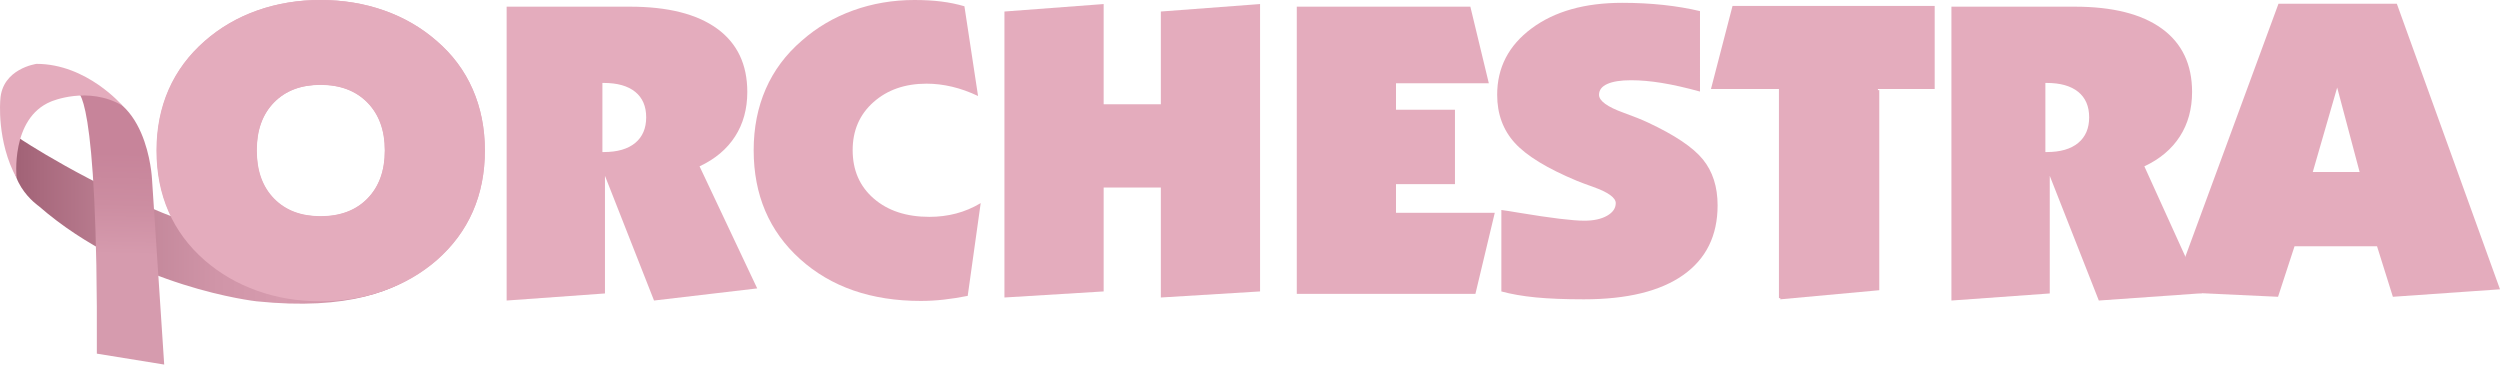
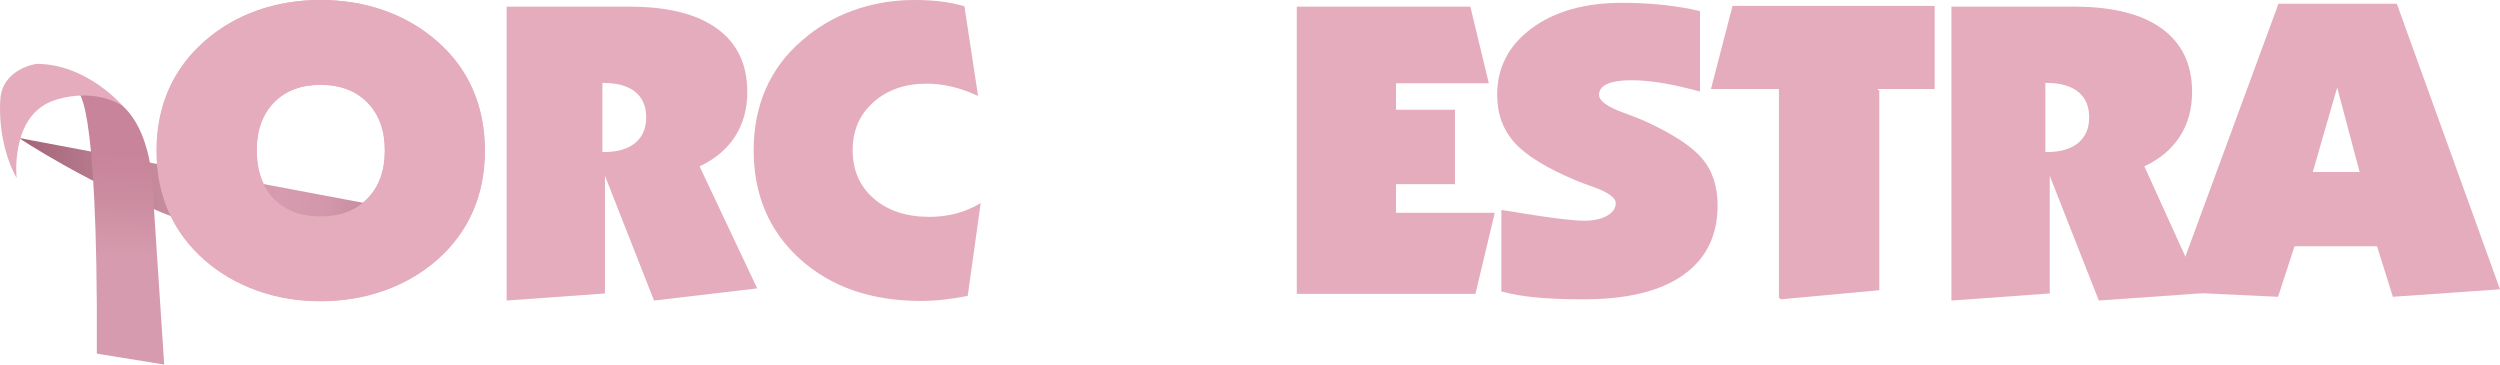
<svg xmlns="http://www.w3.org/2000/svg" id="Calque_1" viewBox="0 0 2921.234 425.981">
  <defs>
    <style>.cls-1{fill:#e4acbd;}.cls-2{fill:url(#Dégradé_sans_nom_25);}.cls-3{fill:url(#Dégradé_sans_nom_6);}</style>
    <linearGradient id="Dégradé_sans_nom_25" x1="15.458" y1="258.038" x2="530.28" y2="258.038" gradientUnits="userSpaceOnUse">
      <stop offset="0" stop-color="#a06175" />
      <stop offset=".065" stop-color="#a96a7e" />
      <stop offset=".276" stop-color="#c18598" />
      <stop offset=".464" stop-color="#d095a8" />
      <stop offset=".609" stop-color="#d69bae" />
      <stop offset=".714" stop-color="#d297aa" />
      <stop offset=".813" stop-color="#c78b9f" />
      <stop offset=".91" stop-color="#b5788c" />
      <stop offset=".97" stop-color="#a7697d" />
    </linearGradient>
    <linearGradient id="Dégradé_sans_nom_6" x1="143.224" y1="178.165" x2="139.276" y2="328.011" gradientUnits="userSpaceOnUse">
      <stop offset="0" stop-color="#c7849a" />
      <stop offset=".399" stop-color="#cc8da1" />
      <stop offset=".796" stop-color="#d69bae" />
    </linearGradient>
  </defs>
  <path class="cls-1" d="M2078.683,348.415V103.991h-79.43l25.197-97.057h236.222V103.991h-66.32v233.795l-115.669,10.629Z" />
  <path class="cls-1" d="M1142.848,112.172c-10.281-4.874-20.437-8.5-30.459-10.863-10.027-2.362-19.925-3.541-29.688-3.541-25.192,0-45.888,7.202-62.082,21.606-16.194,14.409-24.292,33.105-24.292,56.089,0,23.461,8.226,42.312,24.68,56.561,16.453,14.25,38.129,21.372,65.031,21.372,10.798,0,21.163-1.298,31.106-3.899,9.938-2.596,19.537-6.645,28.788-12.161l-15.165,108.397c-9.425,1.89-18.726,3.342-27.888,4.367-9.171,1.025-18.124,1.537-26.863,1.537-57.924,0-104.965-16.294-141.124-48.887-36.159-32.588-54.233-75.014-54.233-127.287,0-26.132,4.71-49.981,14.135-71.552,9.425-21.571,23.476-40.387,42.157-56.442,17.478-15.428,37.487-27.196,60.023-35.309,22.531-8.107,46.395-12.161,71.587-12.161,11.479,0,21.934,.592,31.359,1.771,9.425,1.179,18.423,3.034,26.992,5.551l15.936,104.851Z" />
-   <path class="cls-1" d="M1173.68,347.623V13.459l115.933-8.734V121.856h66.832V13.459l115.933-8.734V340.536l-115.933,7.088V219.152h-66.832v121.384l-115.933,7.088Z" />
  <path class="cls-1" d="M1515.286,343.371V7.794h202.814l21.581,89.502h-108.462v30.936h68.896v86.906h-68.896v33.533h115.405l-22.616,94.7h-208.722Z" />
  <path class="cls-1" d="M1754.323,340.536v-95.172c4.795,.632,11.828,1.736,21.079,3.308,37.014,6.143,62.291,9.211,75.829,9.211,10.962,0,19.835-1.925,26.609-5.784,6.764-3.86,10.146-8.779,10.146-14.762,0-6.297-8.734-12.594-26.221-18.89-8.047-2.835-14.394-5.197-19.02-7.088-34.786-14.483-59.038-29.28-72.746-44.395-13.708-15.115-20.561-33.846-20.561-56.208,0-31.797,13.409-57.655,40.227-77.575,26.818-19.915,62.082-29.872,105.781-29.872,16.96,0,33.065,.826,48.325,2.477,15.249,1.656,29.474,4.059,42.665,7.202V106.98c-16.622-4.566-31.444-7.913-44.465-10.037-13.031-2.129-25.028-3.188-35.99-3.188-12.166,0-21.467,1.457-27.893,4.367-6.426,2.915-9.639,7.127-9.639,12.633,0,7.088,9.599,14.095,28.798,21.019,11.818,4.253,21.238,8.033,28.271,11.335,31.364,14.643,52.781,29.012,64.26,43.102,11.479,14.091,17.229,31.996,17.229,53.721,0,35.428-13.419,62.584-40.227,81.475-26.828,18.895-65.514,28.34-116.067,28.34-22.272,0-41.043-.751-56.293-2.243-15.249-1.497-28.619-3.82-40.098-6.968Z" />
  <path class="cls-1" d="M2195.92,105.323v233.795l-115.669,10.629V105.323" />
  <path class="cls-1" d="M817.433,194.358c18.164-8.505,32.006-20.154,41.516-34.955,9.51-14.792,14.265-32.115,14.265-51.95,0-32.275-11.783-56.954-35.343-74.034-23.566-17.085-57.541-25.625-101.921-25.625h-143.95V351.164l114.903-8.266V205.454l57.322,145.71,120.558-14.17-67.349-142.636Zm-75.22-27.308c-8.575,7.083-20.825,10.624-36.761,10.624h-1.542V96.911h1.542c15.936,0,28.186,3.467,36.761,10.39,8.565,6.928,12.852,16.851,12.852,29.758s-4.287,22.904-12.852,29.991Z" />
  <path class="cls-1" d="M2505.663,194.358c18.154-8.505,32.001-20.154,41.511-34.955,9.51-14.792,14.265-32.115,14.265-51.95,0-32.275-11.788-56.954-35.343-74.034-23.566-17.085-57.536-25.625-101.921-25.625h-143.95V351.164l114.903-8.266V205.454l57.327,145.71,120.553-8.497-67.344-148.31Zm-77.341-27.308c-8.575,7.083-20.825,10.624-36.761,10.624h-1.542V96.911h1.542c15.936,0,28.186,3.467,36.761,10.39,8.565,6.928,12.852,16.851,12.852,29.758s-4.287,22.904-12.852,29.991Z" />
  <path class="cls-1" d="M2800.681,4.369h-138.289l-123.977,336.691,123.46,5.735,19.278-59.038h96.391l18.512,59.038,125.179-8.739L2800.681,4.369Zm-98.232,196.636l28.529-98.713,26.221,98.713h-54.751Z" />
  <path class="cls-1" d="M374.553,0c26.524,0,51.339,4.093,74.441,12.264,23.107,8.176,43.556,20.047,61.353,35.614,18.482,15.88,32.475,34.665,41.972,56.366,9.502,21.696,14.251,45.513,14.251,71.456,0,26.102-4.709,49.879-14.121,71.342-9.413,21.463-23.449,40.367-42.101,56.719-17.966,15.567-38.549,27.438-61.735,35.614-23.191,8.171-47.877,12.264-74.059,12.264-26.017,0-50.535-4.093-73.547-12.264-23.022-8.176-43.511-20.047-61.482-35.614-18.656-16.352-32.688-35.256-42.101-56.719-9.413-21.463-14.116-45.24-14.116-71.342,0-25.943,4.704-49.646,14.116-71.103,9.413-21.463,23.445-40.367,42.101-56.719,17.971-15.721,38.46-27.632,61.482-35.733C324.018,4.048,348.536,0,374.553,0Zm0,252.584c23.102,0,41.41-6.919,54.935-20.752,13.515-13.833,20.276-32.549,20.276-56.133,0-23.425-6.76-42.056-20.276-55.894-13.525-13.833-31.834-20.752-54.935-20.752-22.764,0-40.864,6.879-54.295,20.633-13.436,13.764-20.151,32.43-20.151,56.013,0,23.742,6.715,42.493,20.151,56.247,13.431,13.764,31.531,20.638,54.295,20.638Z" />
-   <path class="cls-2" d="M22.089,161.204s329.8,221.659,508.191,95.735c0,0-16.303,117.323-230.51,95.142,0,0-144.825-15.858-254.259-111.05,0,0-47.034-32.043-23.423-79.826Z" />
+   <path class="cls-2" d="M22.089,161.204s329.8,221.659,508.191,95.735Z" />
  <path class="cls-3" d="M89.923,107.424s24.735-7.495,23.236,305.814l78.702,12.742-14.241-216.618s-4.872-110.558-87.697-101.938Z" />
  <path class="cls-1" d="M19.422,208.22s-7.64-69.876,40.144-89.552c0,0,43.442-18.821,83.515,4.79,0,0-41.541-48.825-100.38-48.825,0,0-40.475,5.434-42.349,42.162,0,0-4.55,48.187,19.07,91.426Z" />
  <path class="cls-1" d="M374.311,0c26.558,0,51.404,4.098,74.535,12.279,23.136,8.186,43.611,20.072,61.43,35.659,18.506,15.9,32.516,34.709,42.025,56.437,9.514,21.724,14.268,45.571,14.268,71.546,0,26.135-4.715,49.942-14.139,71.432-9.424,21.49-23.479,40.418-42.154,56.79-17.988,15.586-38.598,27.473-61.813,35.659-23.22,8.181-47.938,12.279-74.152,12.279-26.05,0-50.599-4.098-73.64-12.279-23.051-8.186-43.566-20.072-61.56-35.659-18.68-16.372-32.729-35.301-42.154-56.79-9.424-21.49-14.134-45.297-14.134-71.432,0-25.976,4.71-49.708,14.134-71.193,9.424-21.49,23.474-40.418,42.154-56.79,17.994-15.741,38.508-27.667,61.56-35.778C323.712,4.053,348.26,0,374.311,0Zm0,252.903c23.131,0,41.463-6.928,55.005-20.779,13.532-13.851,20.301-32.59,20.301-56.203,0-23.454-6.769-42.109-20.301-55.965-13.542-13.851-31.874-20.779-55.005-20.779-22.793,0-40.916,6.888-54.363,20.659-13.453,13.781-20.177,32.471-20.177,56.084,0,23.773,6.724,42.547,20.177,56.318,13.448,13.781,31.571,20.664,54.363,20.664Z" />
</svg>